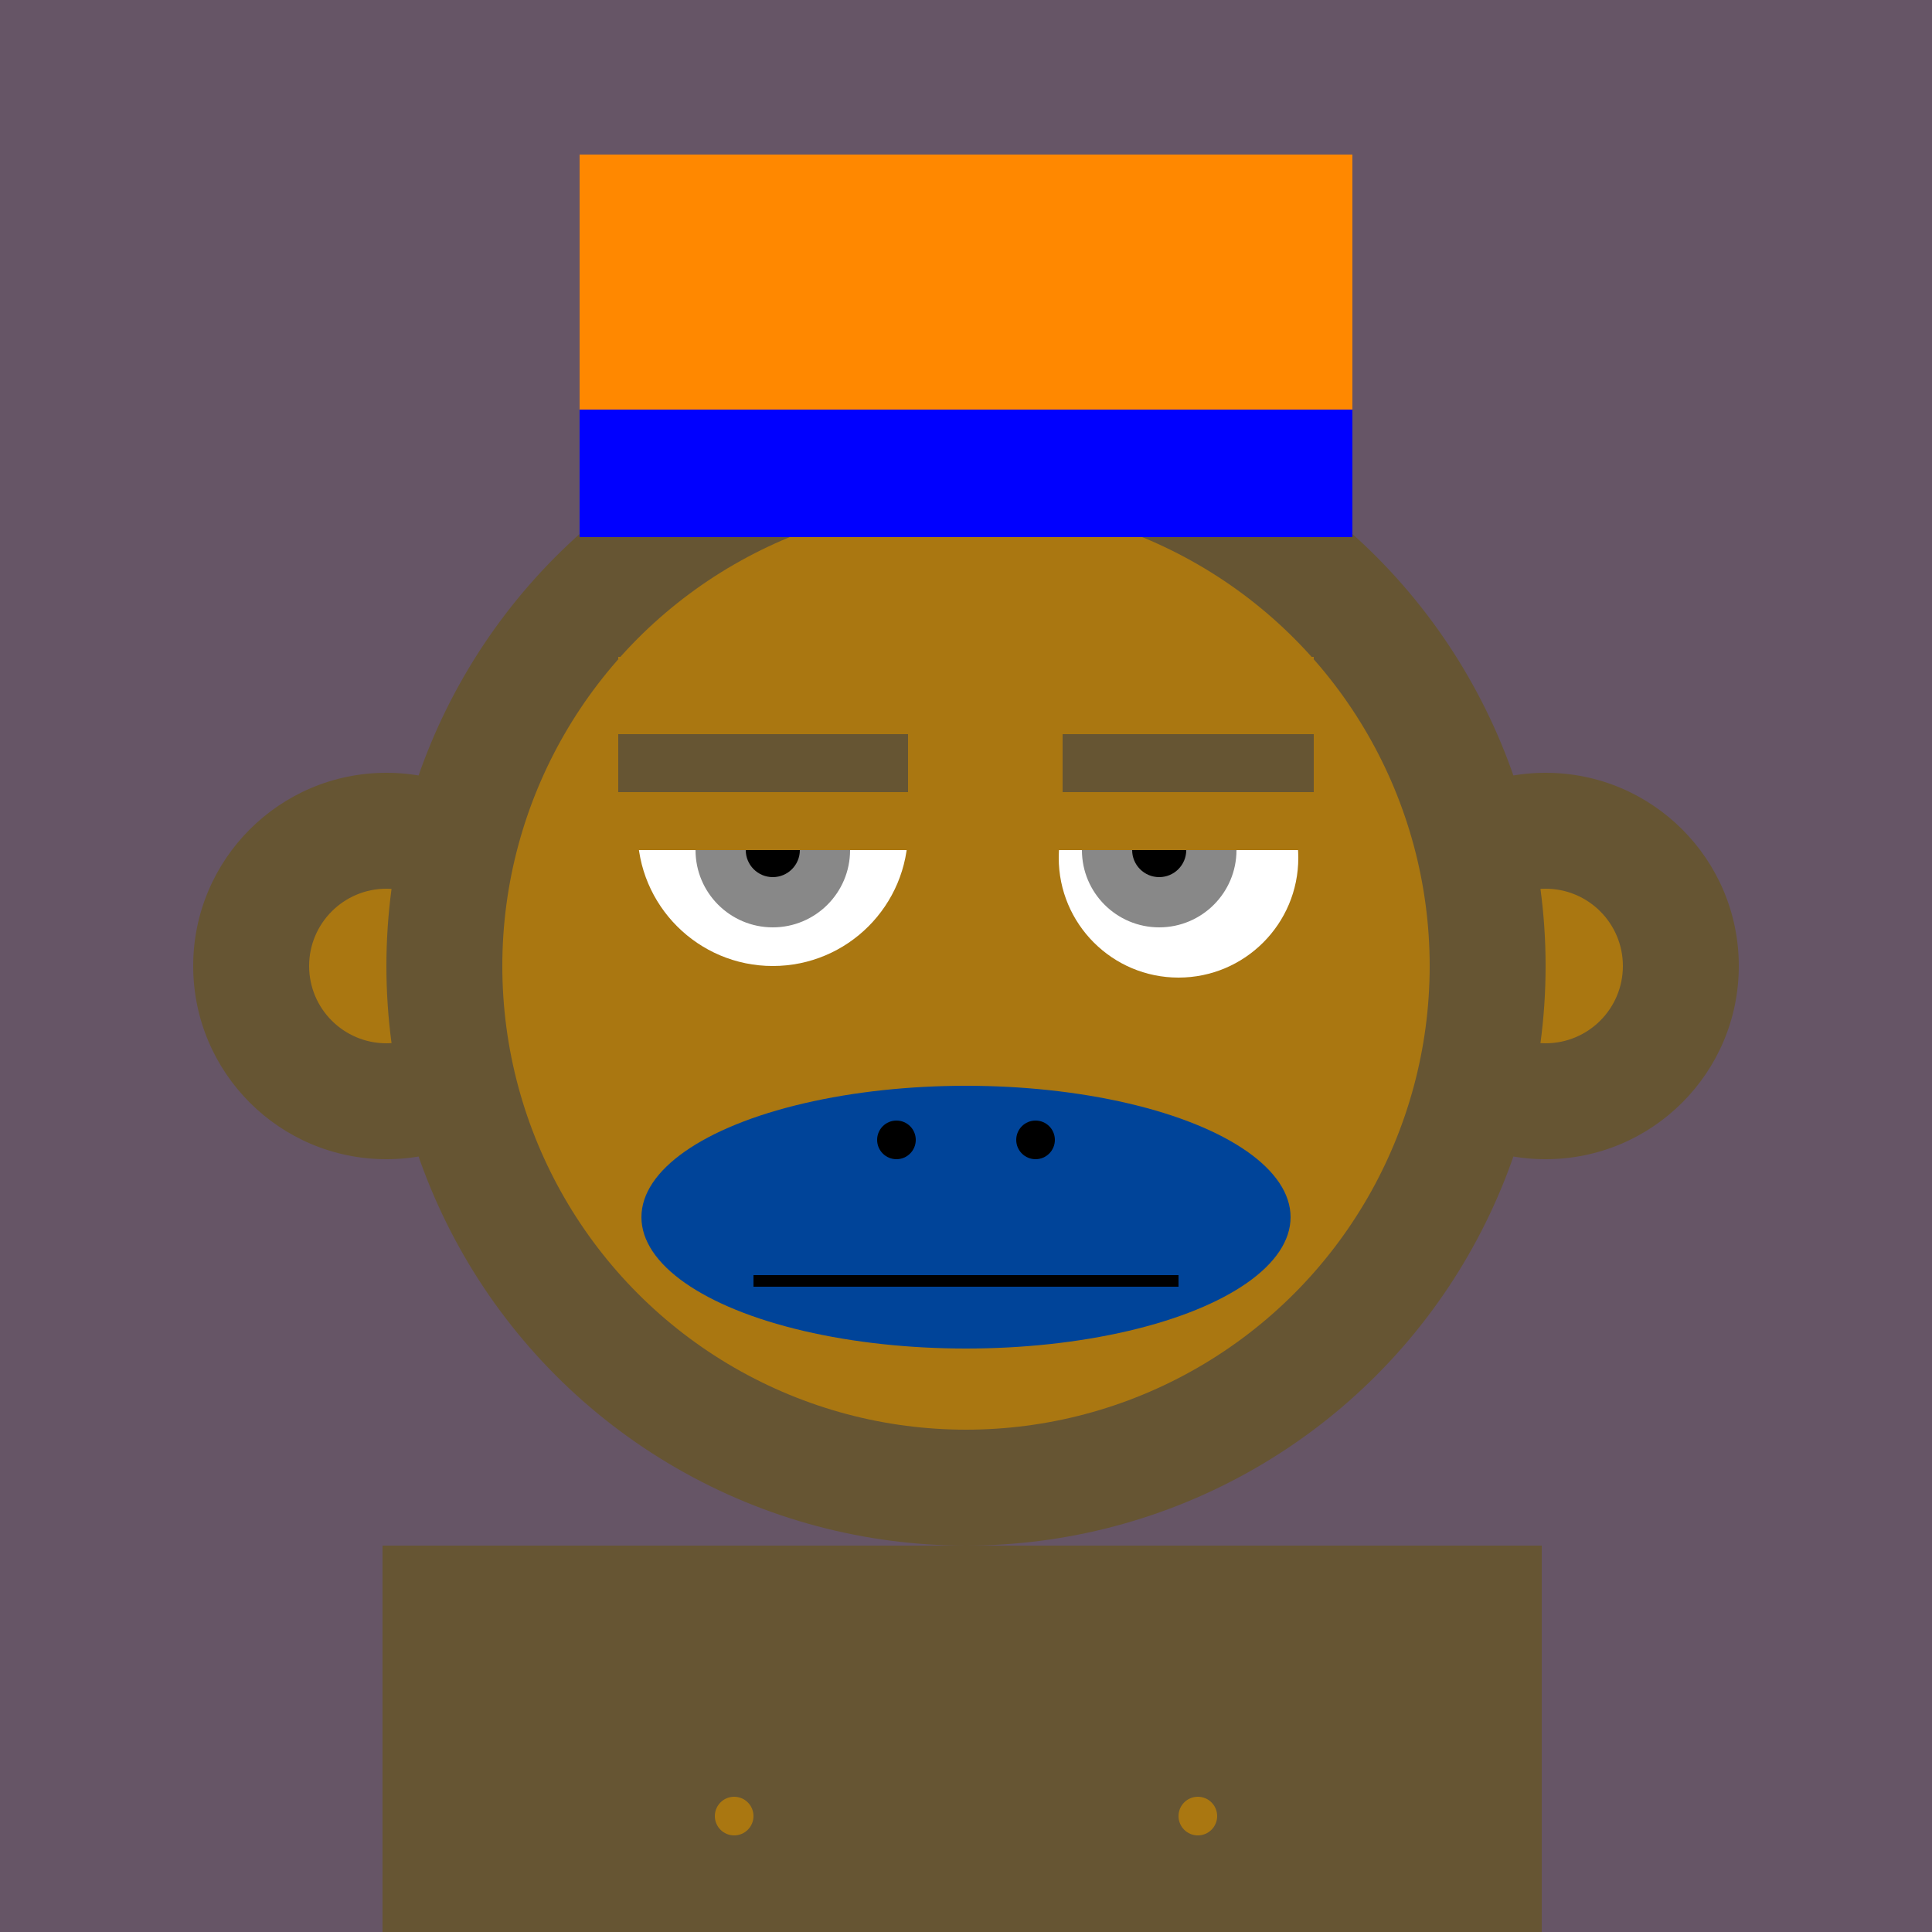
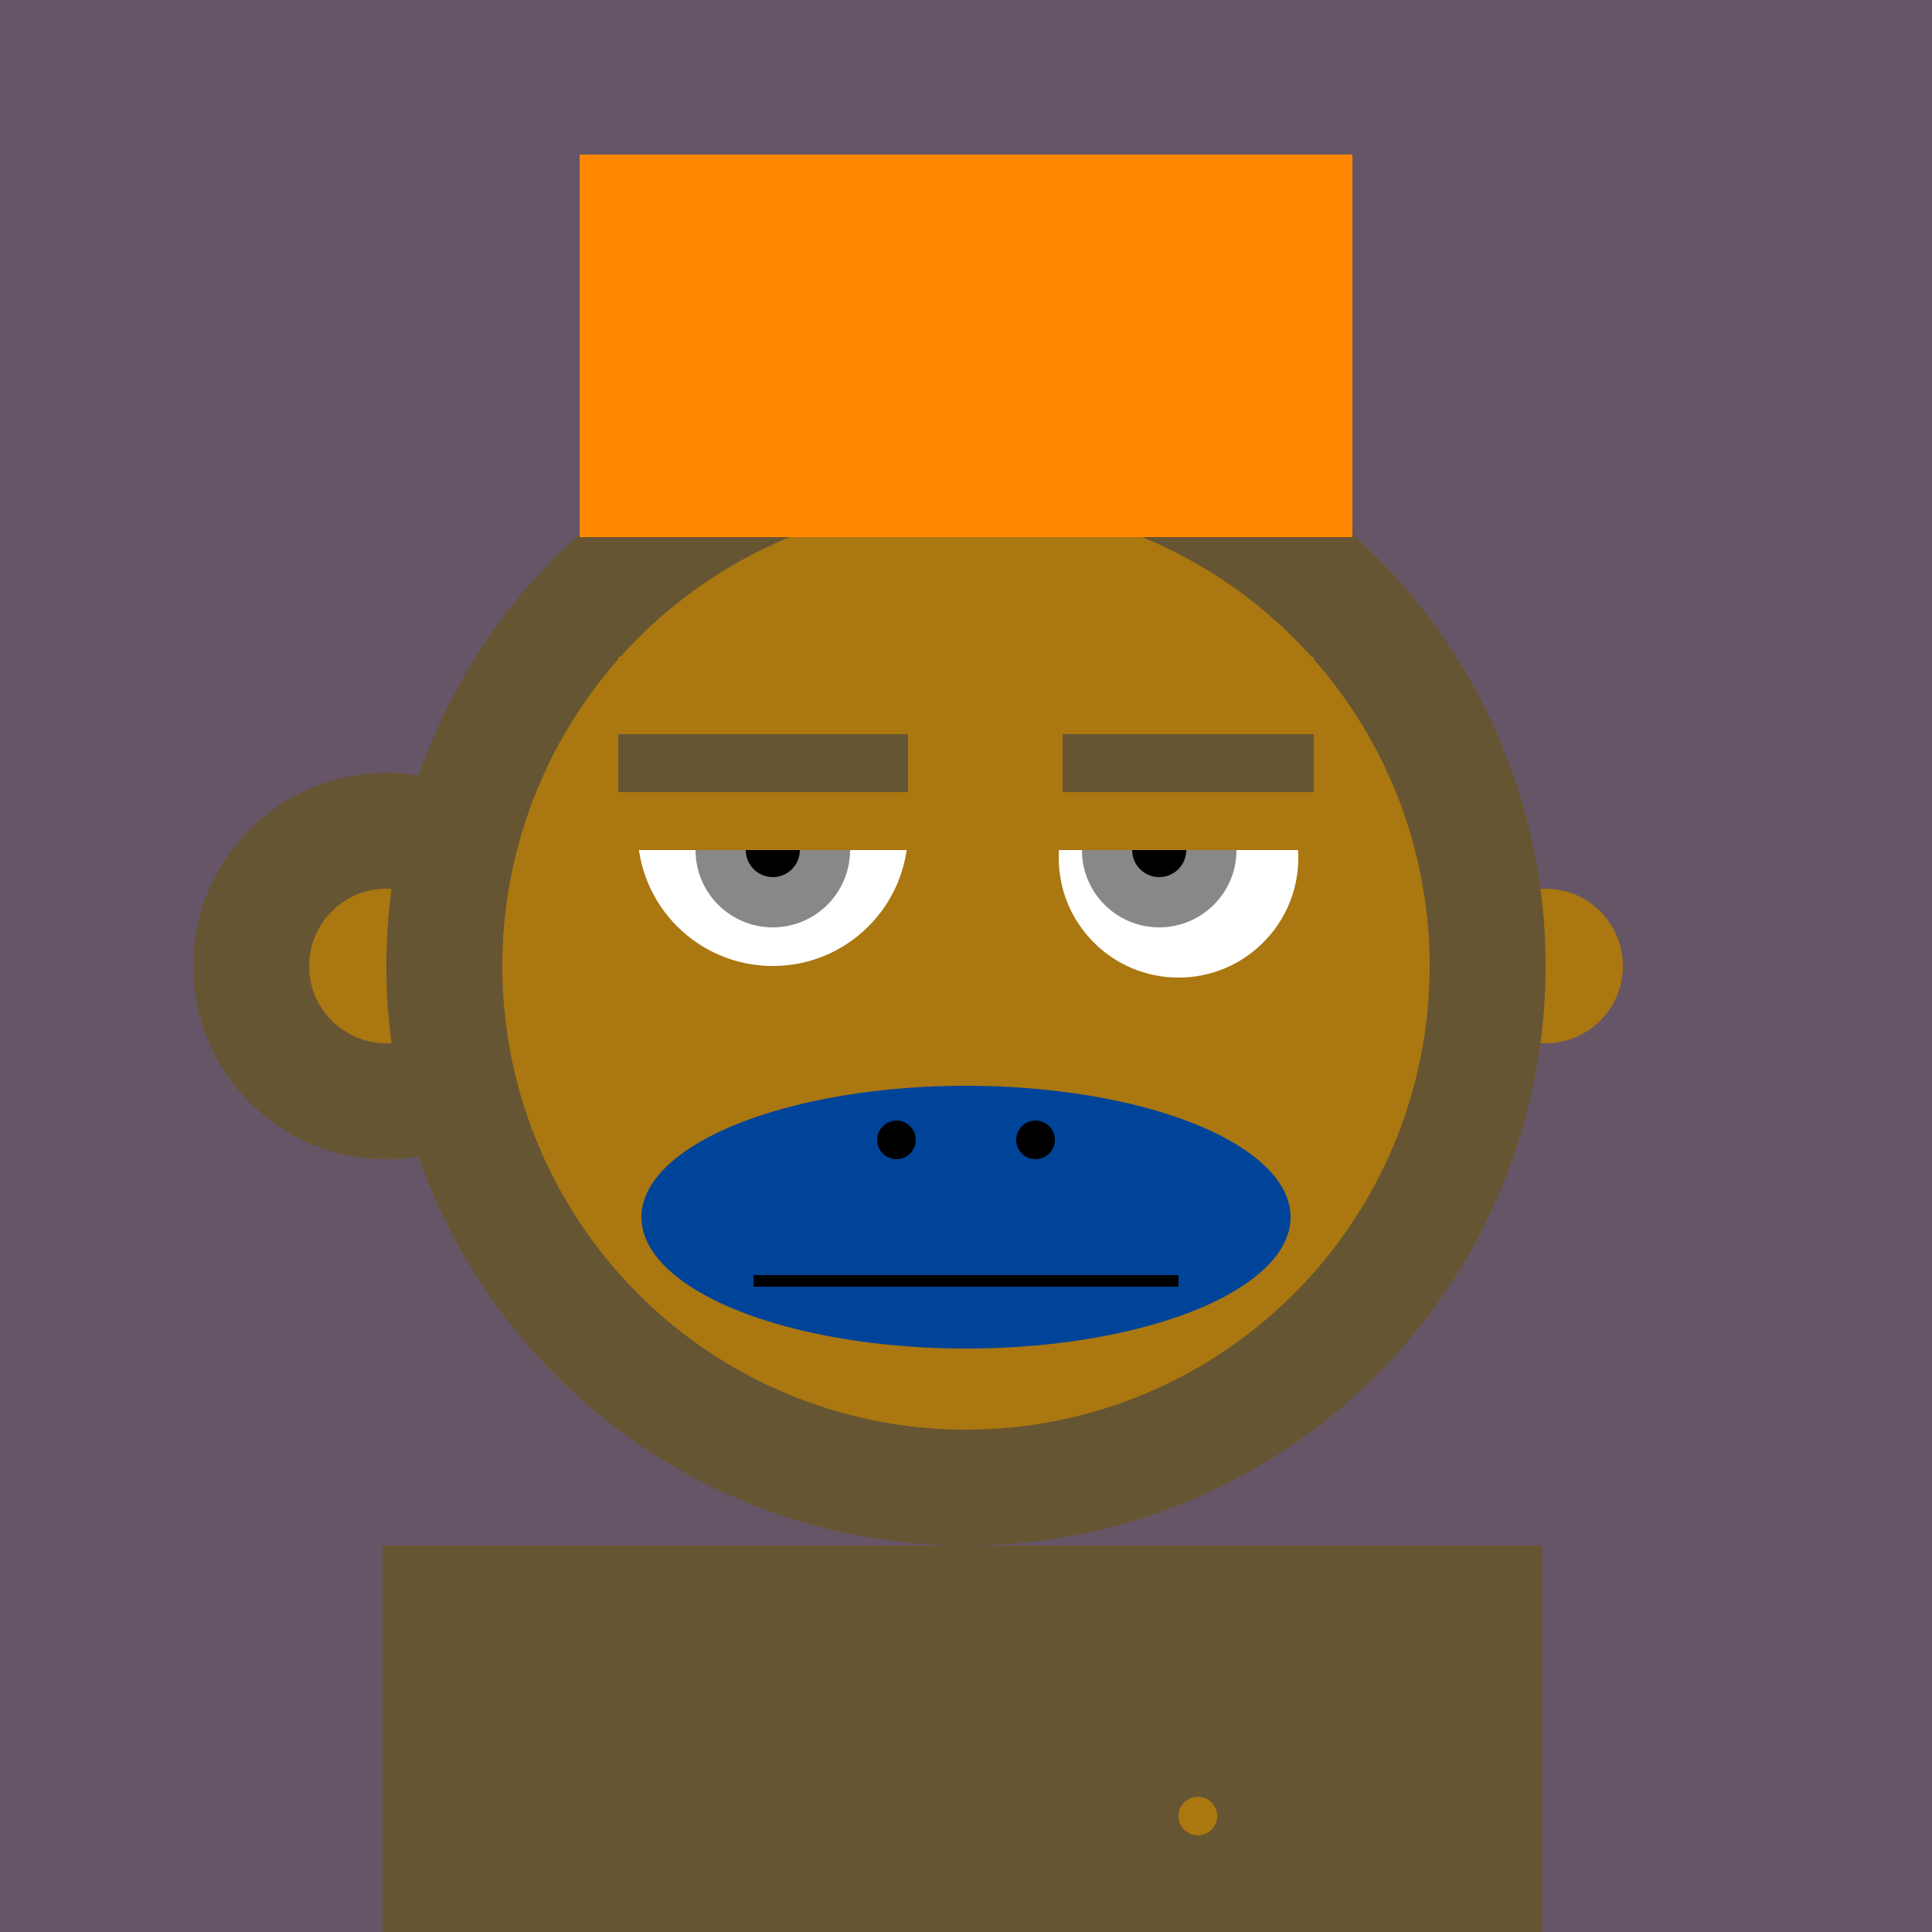
<svg xmlns="http://www.w3.org/2000/svg" preserveAspectRatio="xMinYMin meet" viewBox="0 0 500 500">
  <rect x="0" y="0" width="500" height="500" style="fill:#656" />
  <rect width="300" height="120" x="99" y="400" style="fill:#653" />
-   <circle cx="190" cy="470" r="5" style="fill:#a71" />
  <circle cx="310" cy="470" r="5" style="fill:#a71" />
  <circle cx="100" cy="250" r="50" style="fill:#653" />
  <circle cx="100" cy="250" r="20" style="fill:#a71" />
-   <circle cx="400" cy="250" r="50" style="fill:#653" />
  <circle cx="400" cy="250" r="20" style="fill:#a71" />
  <circle cx="250" cy="250" r="150" style="fill:#653" />
  <circle cx="250" cy="250" r="120" style="fill:#a71" />
  <circle cx="200" cy="215" r="35" style="fill:#fff" />
  <circle cx="305" cy="222" r="31" style="fill:#fff" />
  <circle cx="200" cy="220" r="20" style="fill:#888" />
  <circle cx="300" cy="220" r="20" style="fill:#888" />
  <circle cx="200" cy="220" r="7" style="fill:#000" />
  <circle cx="300" cy="220" r="7" style="fill:#000" />
  <rect x="150" y="190" width="200" height="30" style="fill:#a71" />
  <rect x="160" y="170" width="180" height="50" style="fill:#a71" />
  <rect x="160" y="190" width="75" height="15" style="fill:#653" />
  <rect x="275" y="190" width="65" height="15" style="fill:#653" />
  <ellipse cx="250" cy="315" rx="84" ry="34" style="fill:#049" />
  <rect x="195" y="330" width="110" height="3" style="fill:#000" />
  <circle cx="268" cy="295" r="5" style="fill:#000" />
  <circle cx="232" cy="295" r="5" style="fill:#000" />
  <rect width="200" height="99" x="150" y="40" style="fill:#f80" />
-   <rect width="200" height="33" x="150" y="106" style="fill:#00f" />
</svg>